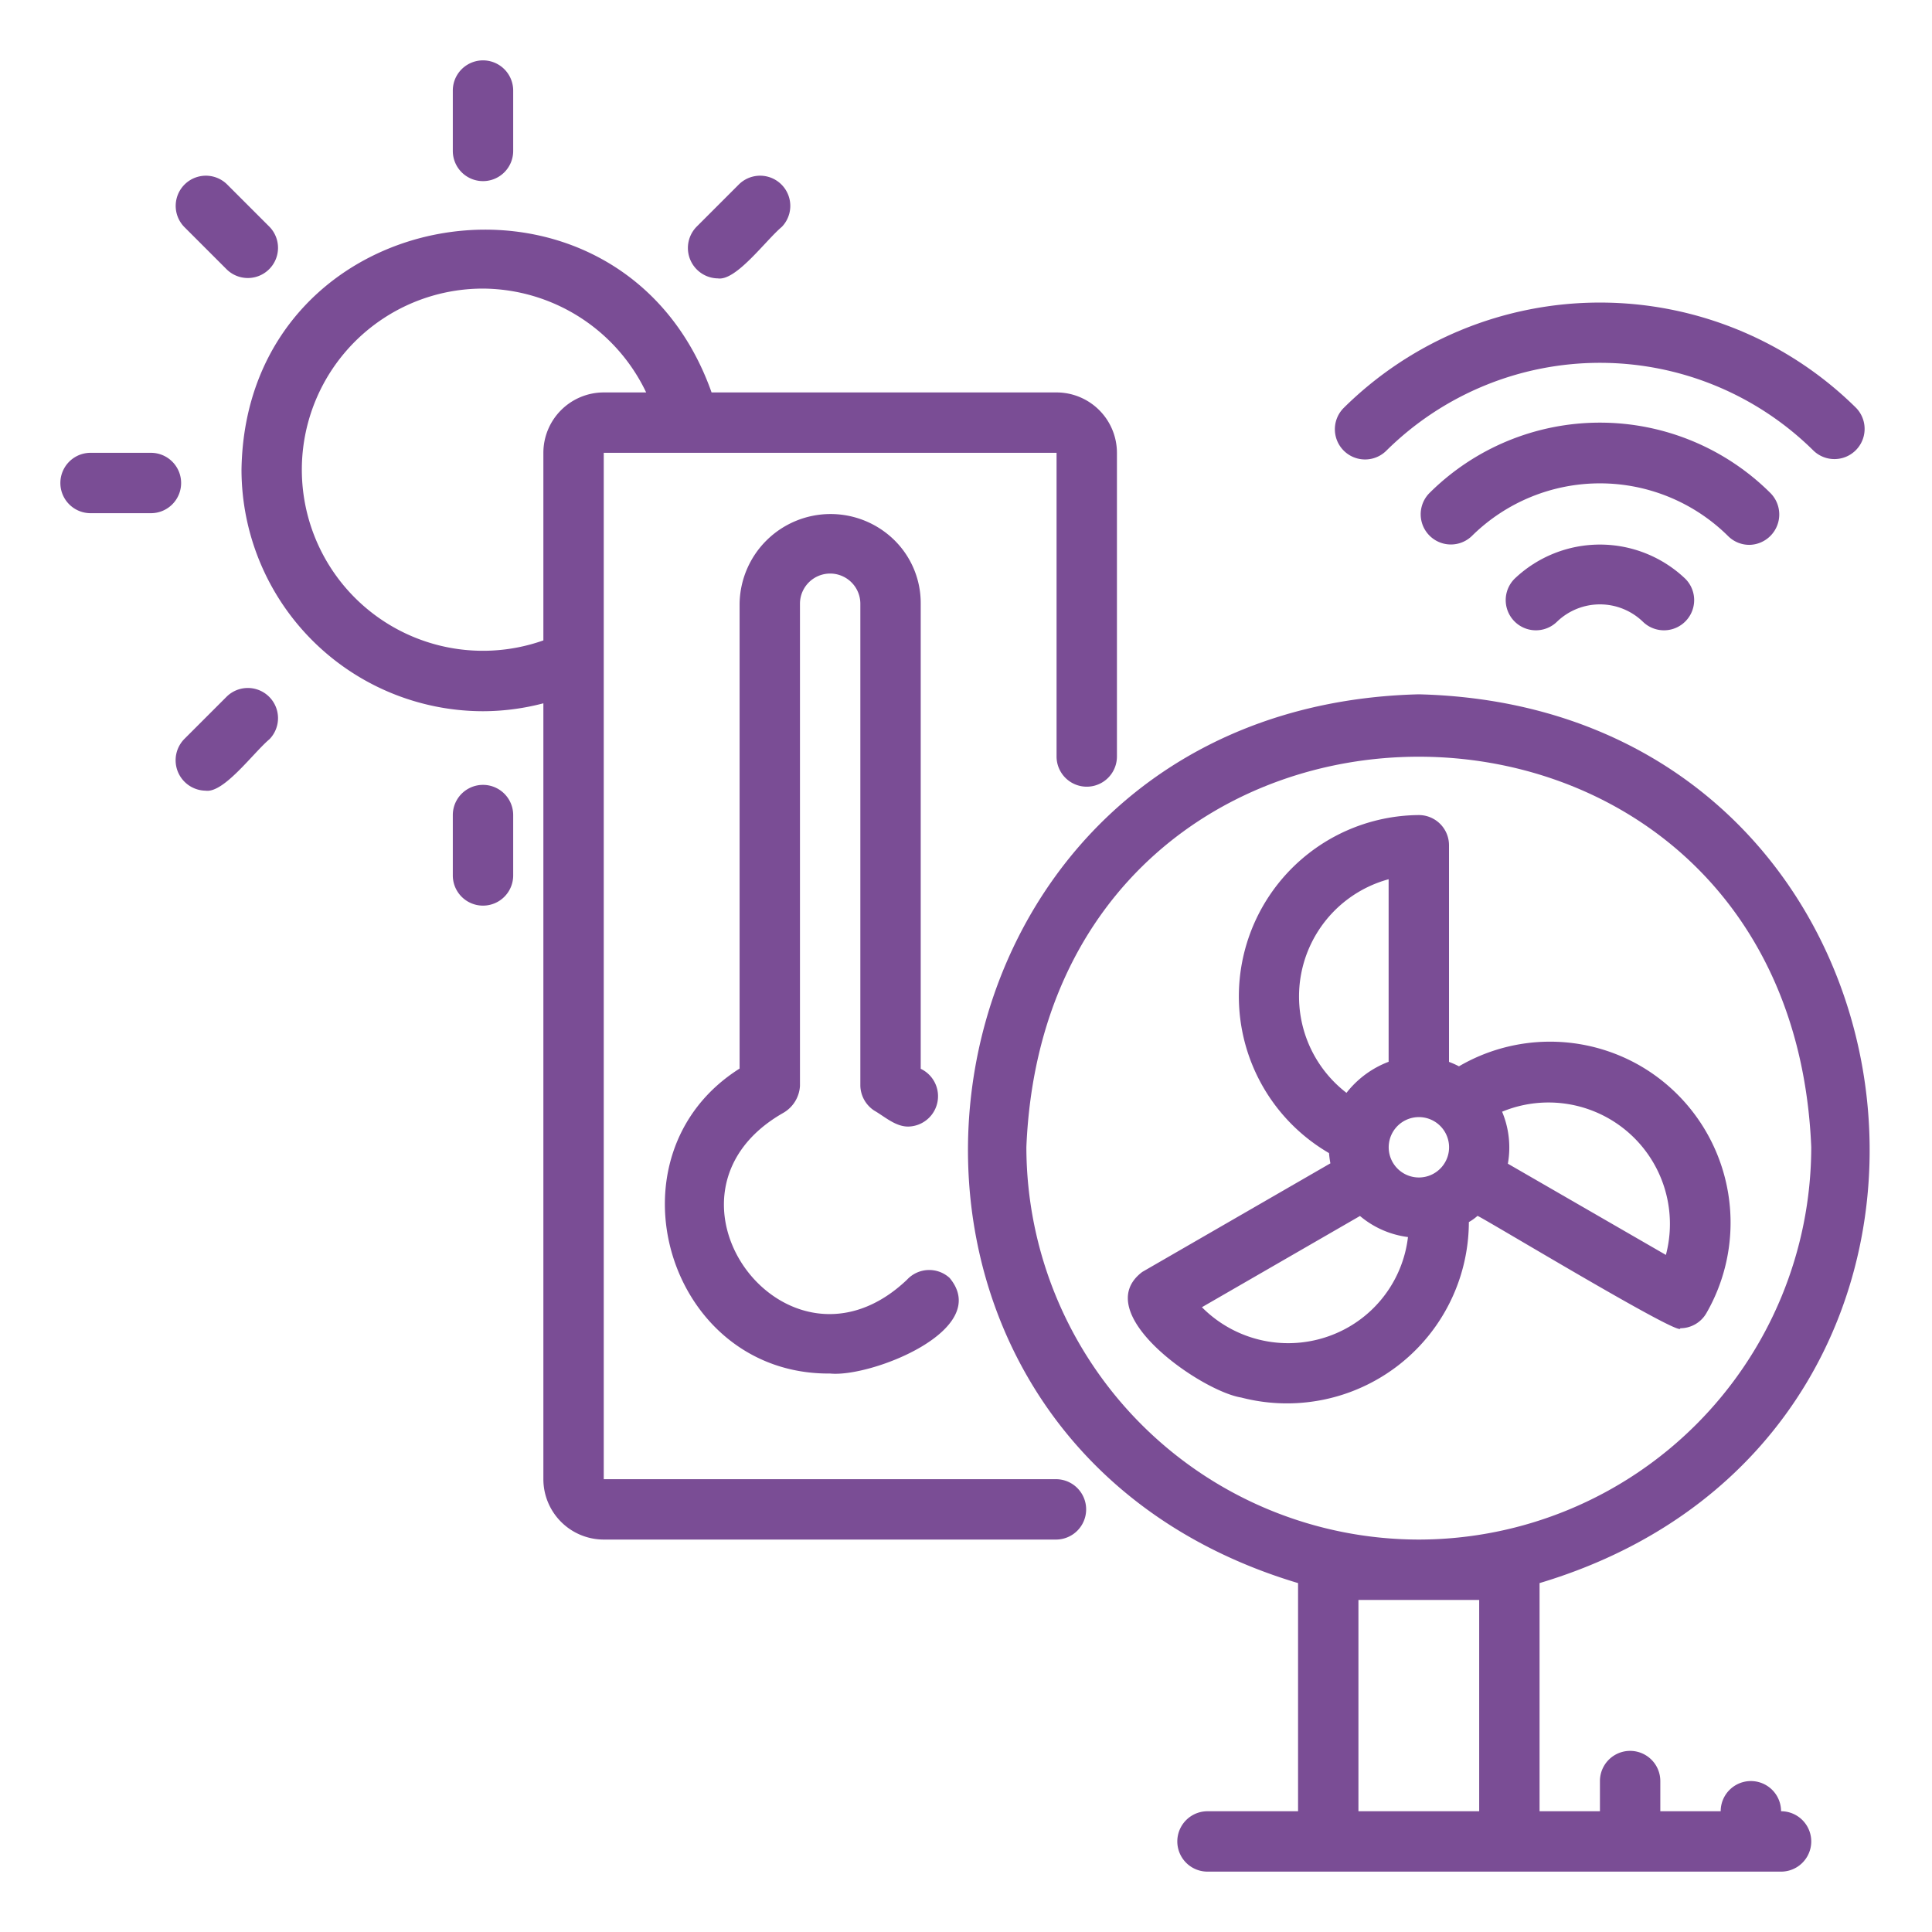
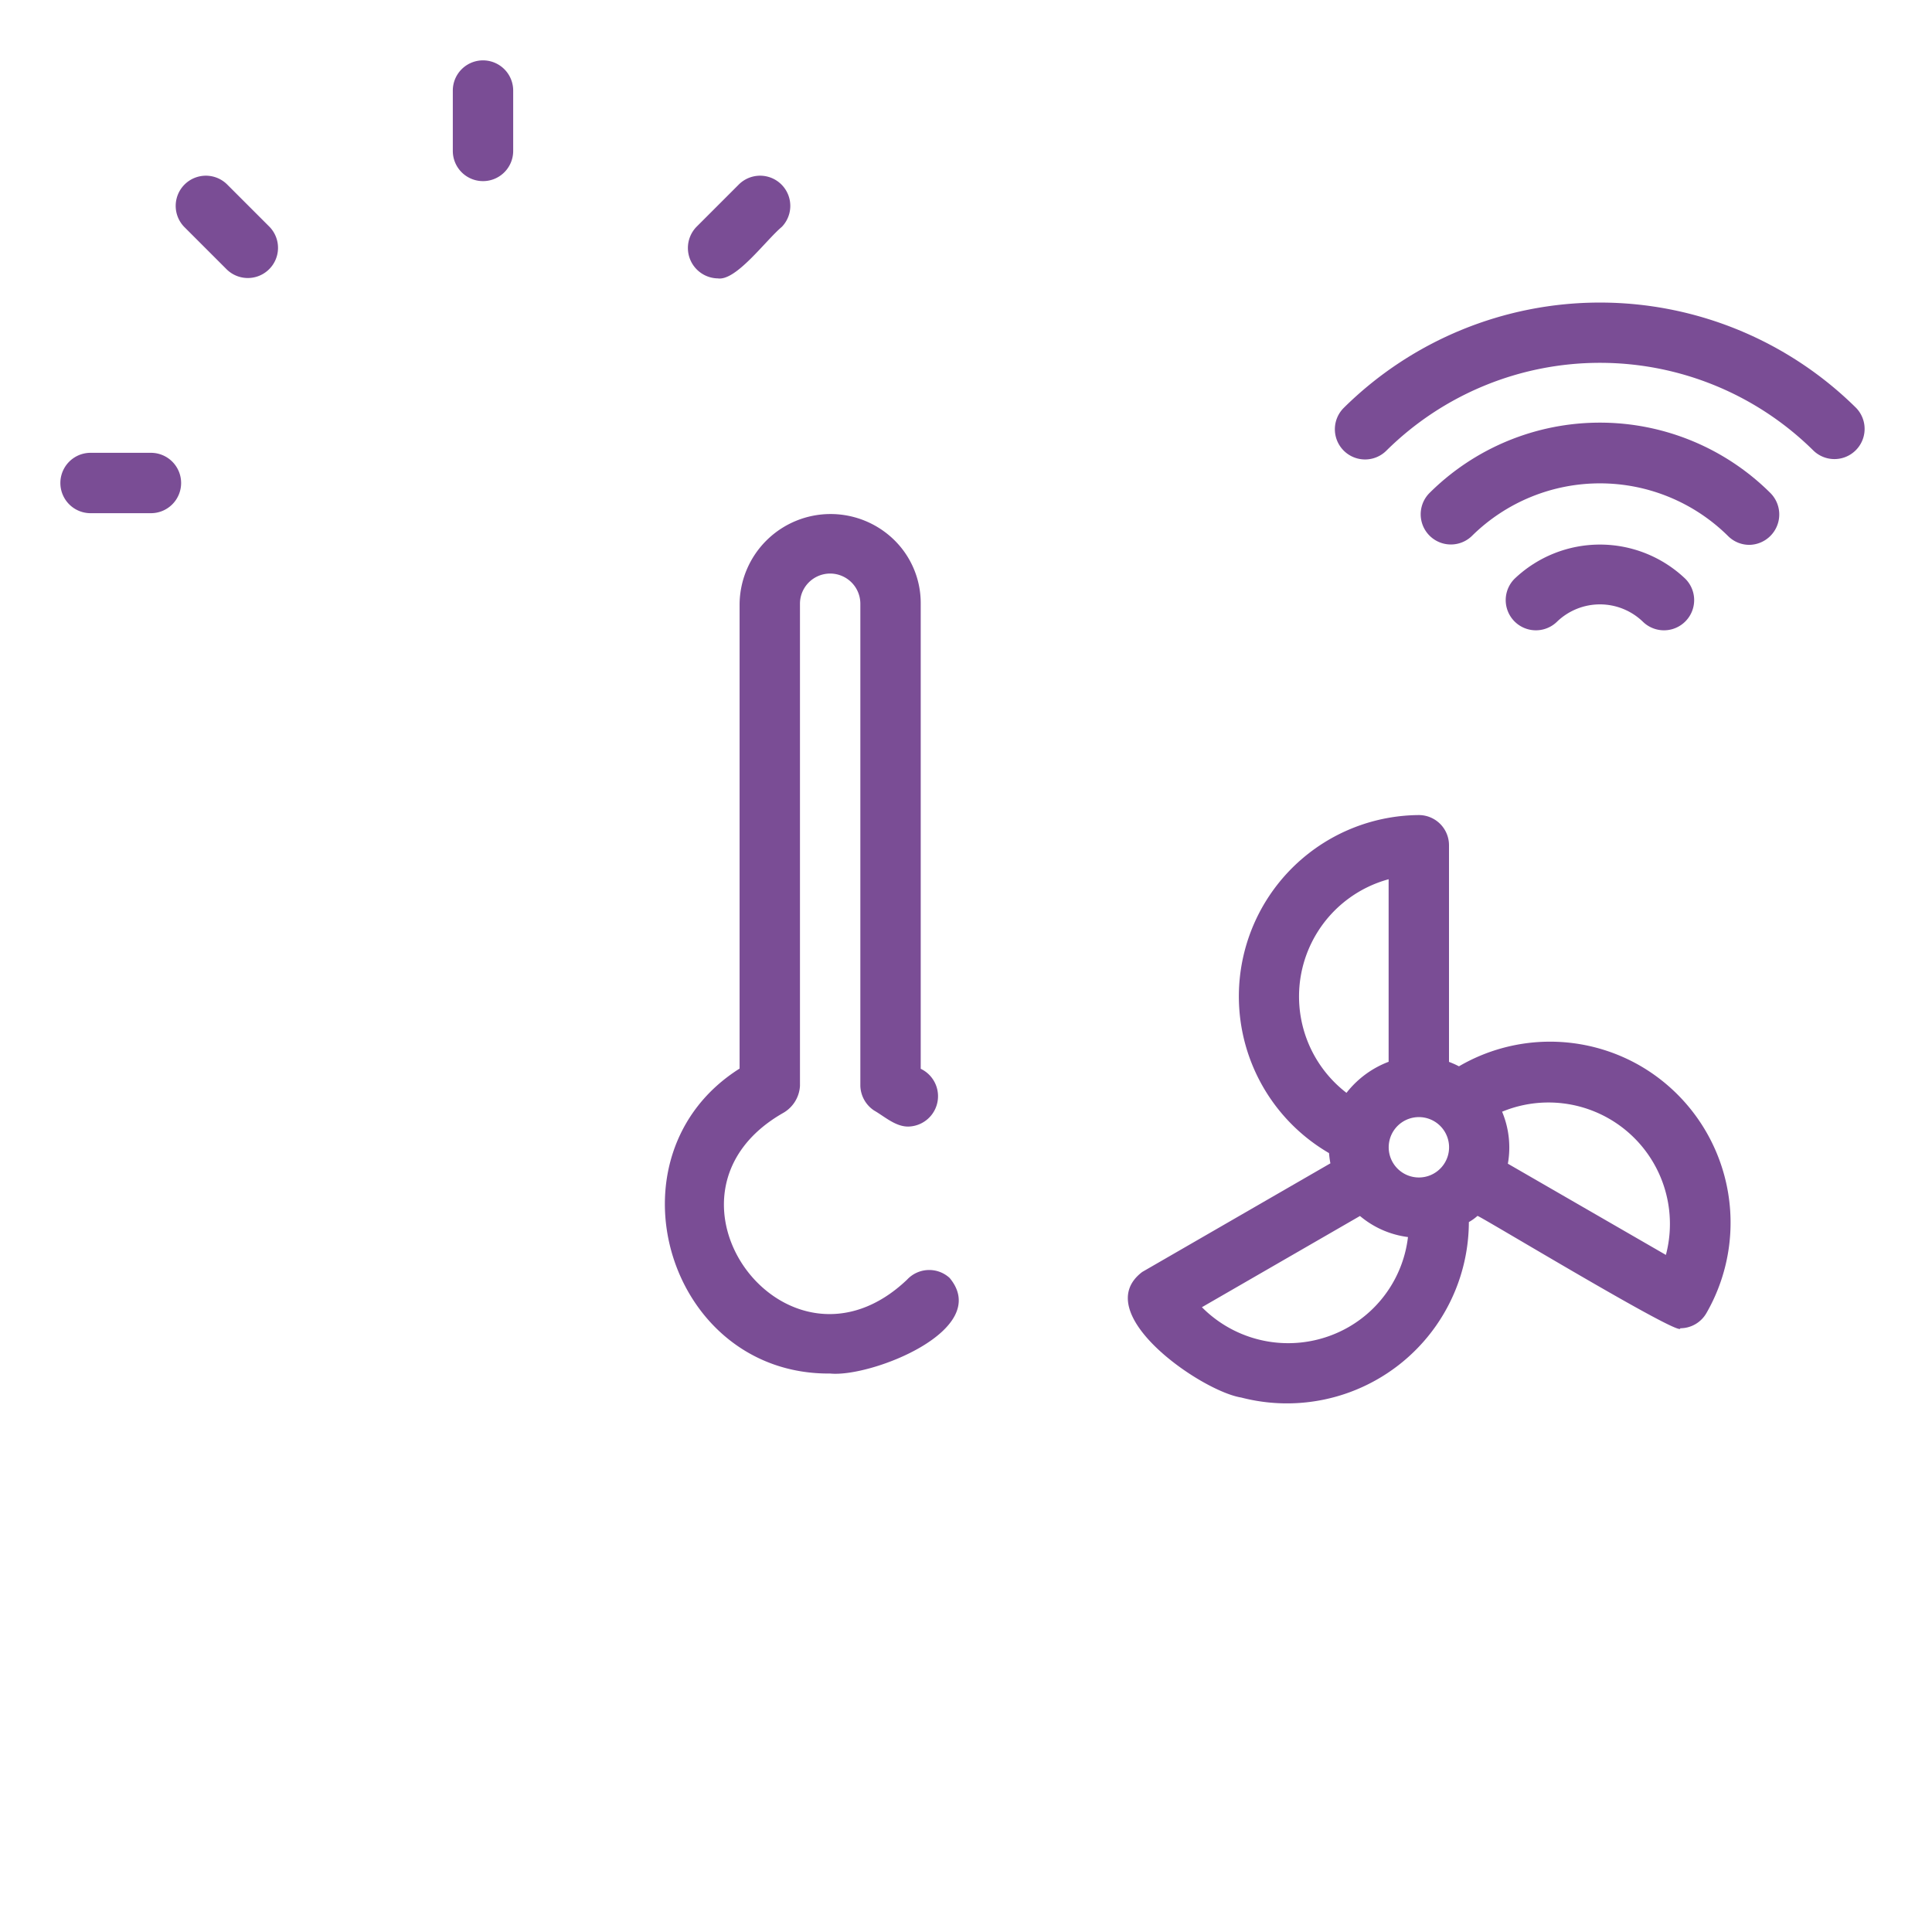
<svg xmlns="http://www.w3.org/2000/svg" viewBox="0 0 64 64" width="300" height="300">
  <g width="100%" height="100%" transform="matrix(1,0,0,1,0,0)">
    <g id="Layer_3" data-name="Layer 3">
-       <path d="M47,23c-17.524.441-20.603,24.475-4,29.442V60H40a1,1,0,0,0,0,2H59a1,1,0,0,0,0-2,1,1,0,0,0-2,0H55V59a1,1,0,0,0-2,0v1H51V52.442C67.614,47.467,64.511,23.436,47,23Zm2,30v7H45V53Zm-2-2A13.015,13.015,0,0,1,34,38c.714-17.246,25.289-17.241,26,0A13.015,13.015,0,0,1,47,51Z" fill="#7a4d95" fill-opacity="1" data-original-color="#000000ff" stroke="none" stroke-opacity="1" />
      <path d="M54.329,35.303a5.983,5.983,0,0,0-5.999.02,2.925,2.925,0,0,0-.33-.147V28a1.0 1,0,0,0-1-1,6.006,6.006,0,0,0-2.974,11.198,2.965,2.965,0,0,0,.045.339l-6.231,3.597c-1.798,1.356,1.948,3.949,3.277,4.161A6.025,6.025,0,0,0,48.658,40.483a1.669,1.669,0,0,0,.286-.205c.09.003,6.848,4.093,6.715,3.722a1,1,0,0,0,.867-.5A6.007,6.007,0,0,0,54.329,35.303Zm-7.984,3.456a1,1,0,0,1,1.315-1.507A1,1,0,0,1,46.345,38.759ZM46,29.126v6.047a3.215,3.215,0,0,0-1.396,1.029A4.026,4.026,0,0,1,46,29.126ZM44.671,43.963a4.023,4.023,0,0,1-4.856-.66l5.236-3.022a3.065,3.065,0,0,0,1.59.698A3.974,3.974,0,0,1,44.671,43.963ZM55.185,41.571l-5.235-3.022a3.062,3.062,0,0,0-.191-1.722A4.022,4.022,0,0,1,55.185,41.571Z" fill="#7a4d95" fill-opacity="1" data-original-color="#000000ff" stroke="none" stroke-opacity="1" />
      <path d="M50.172,19.172a1,1,0,0,0,1.414,1.415,2.049,2.049,0,0,1,2.828,0,1,1,0,0,0,1.414-1.415A4.098,4.098,0,0,0,50.172,19.172Z" fill="#7a4d95" fill-opacity="1" data-original-color="#000000ff" stroke="none" stroke-opacity="1" />
      <path d="M57.95,18.049a1.007,1.007,0,0,0,.707-1.707,8.004,8.004,0,0,0-11.314,0,1,1,0,0,0,1.414,1.414,6.033,6.033,0,0,1,8.486 0A.997.997,0,0,0,57.95,18.049Z" fill="#7a4d95" fill-opacity="1" data-original-color="#000000ff" stroke="none" stroke-opacity="1" />
      <path d="M45.927,14.927a10.056,10.056,0,0,1,14.146 0,1,1,0,0,0,1.414-1.414,12.065,12.065,0,0,0-16.975 0A1,1,0,0,0,45.927,14.927Z" fill="#7a4d95" fill-opacity="1" data-original-color="#000000ff" stroke="none" stroke-opacity="1" />
-       <path d="M16,23.56a7.928,7.928,0,0,0,2-.262V49a2.002,2.002,0,0,0,2,2H34.98a1,1,0,0,0-0-2H20V15H35V25.06a1,1,0,0,0,2,0V15a2.002,2.002,0,0,0-2-2H23.572C20.57,4.534,8.137,6.527,8,15.56A8.009,8.009,0,0,0,16,23.56Zm0-14A6.029,6.029,0,0,1,21.405,13H20a2.002,2.002,0,0,0-2,2v6.214A5.999,5.999,0,1,1,16,9.56Z" fill="#7a4d95" fill-opacity="1" data-original-color="#000000ff" stroke="none" stroke-opacity="1" />
      <path d="M16,6a1.0 1,0,0,0,1-1V3a1,1,0,0,0-2,0V5A1.0 1,0,0,0,16,6Z" fill="#7a4d95" fill-opacity="1" data-original-color="#000000ff" stroke="none" stroke-opacity="1" />
      <path d="M7.515,8.929a1,1,0,0,0,1.414-1.414l-1.414-1.414A1.0 1,0,0,0,6.101,7.515Z" fill="#7a4d95" fill-opacity="1" data-original-color="#000000ff" stroke="none" stroke-opacity="1" />
      <path d="M6,16a1.0 1,0,0,0-1-1H3a1,1,0,0,0,0,2H5A1.0 1,0,0,0,6,16Z" fill="#7a4d95" fill-opacity="1" data-original-color="#000000ff" stroke="none" stroke-opacity="1" />
-       <path d="M7.515,23.071,6.101,24.485a1.007,1.007,0,0,0,.707,1.707c.607.093,1.582-1.255,2.121-1.707A1,1,0,0,0,7.515,23.071Z" fill="#7a4d95" fill-opacity="1" data-original-color="#000000ff" stroke="none" stroke-opacity="1" />
-       <path d="M15,27v2a1,1,0,0,0,2-0V27A1,1,0,0,0,15,27Z" fill="#7a4d95" fill-opacity="1" data-original-color="#000000ff" stroke="none" stroke-opacity="1" />
      <path d="M23.778,9.222c.607.093,1.582-1.255,2.121-1.707a1,1,0,0,0-1.414-1.414l-1.414,1.414A1.007,1.007,0,0,0,23.778,9.222Z" fill="#7a4d95" fill-opacity="1" data-original-color="#000000ff" stroke="none" stroke-opacity="1" />
      <path d="M29.626,17.892a3.014,3.014,0,0,0-5.126,2.108L24.5,35.398c-4.55,2.872-2.403,10.152,3,10.102,1.346.136,5.389-1.445,3.958-3.166a1.001,1.001,0,0,0-1.413.059c-3.97,3.771-8.857-2.813-4.102-5.525A1.104,1.104,0,0,0,26.5,35.97L26.5,20a1,1,0,0,1,2,0V35.97a1.015,1.015,0,0,0,.456.817c.355.205.709.536,1.133.532A1.006,1.006,0,0,0,30.5,35.405V20A2.925,2.925,0,0,0,29.626,17.892Z" fill="#7a4d95" fill-opacity="1" data-original-color="#000000ff" stroke="none" stroke-opacity="1" />
    </g>
  </g>
</svg>